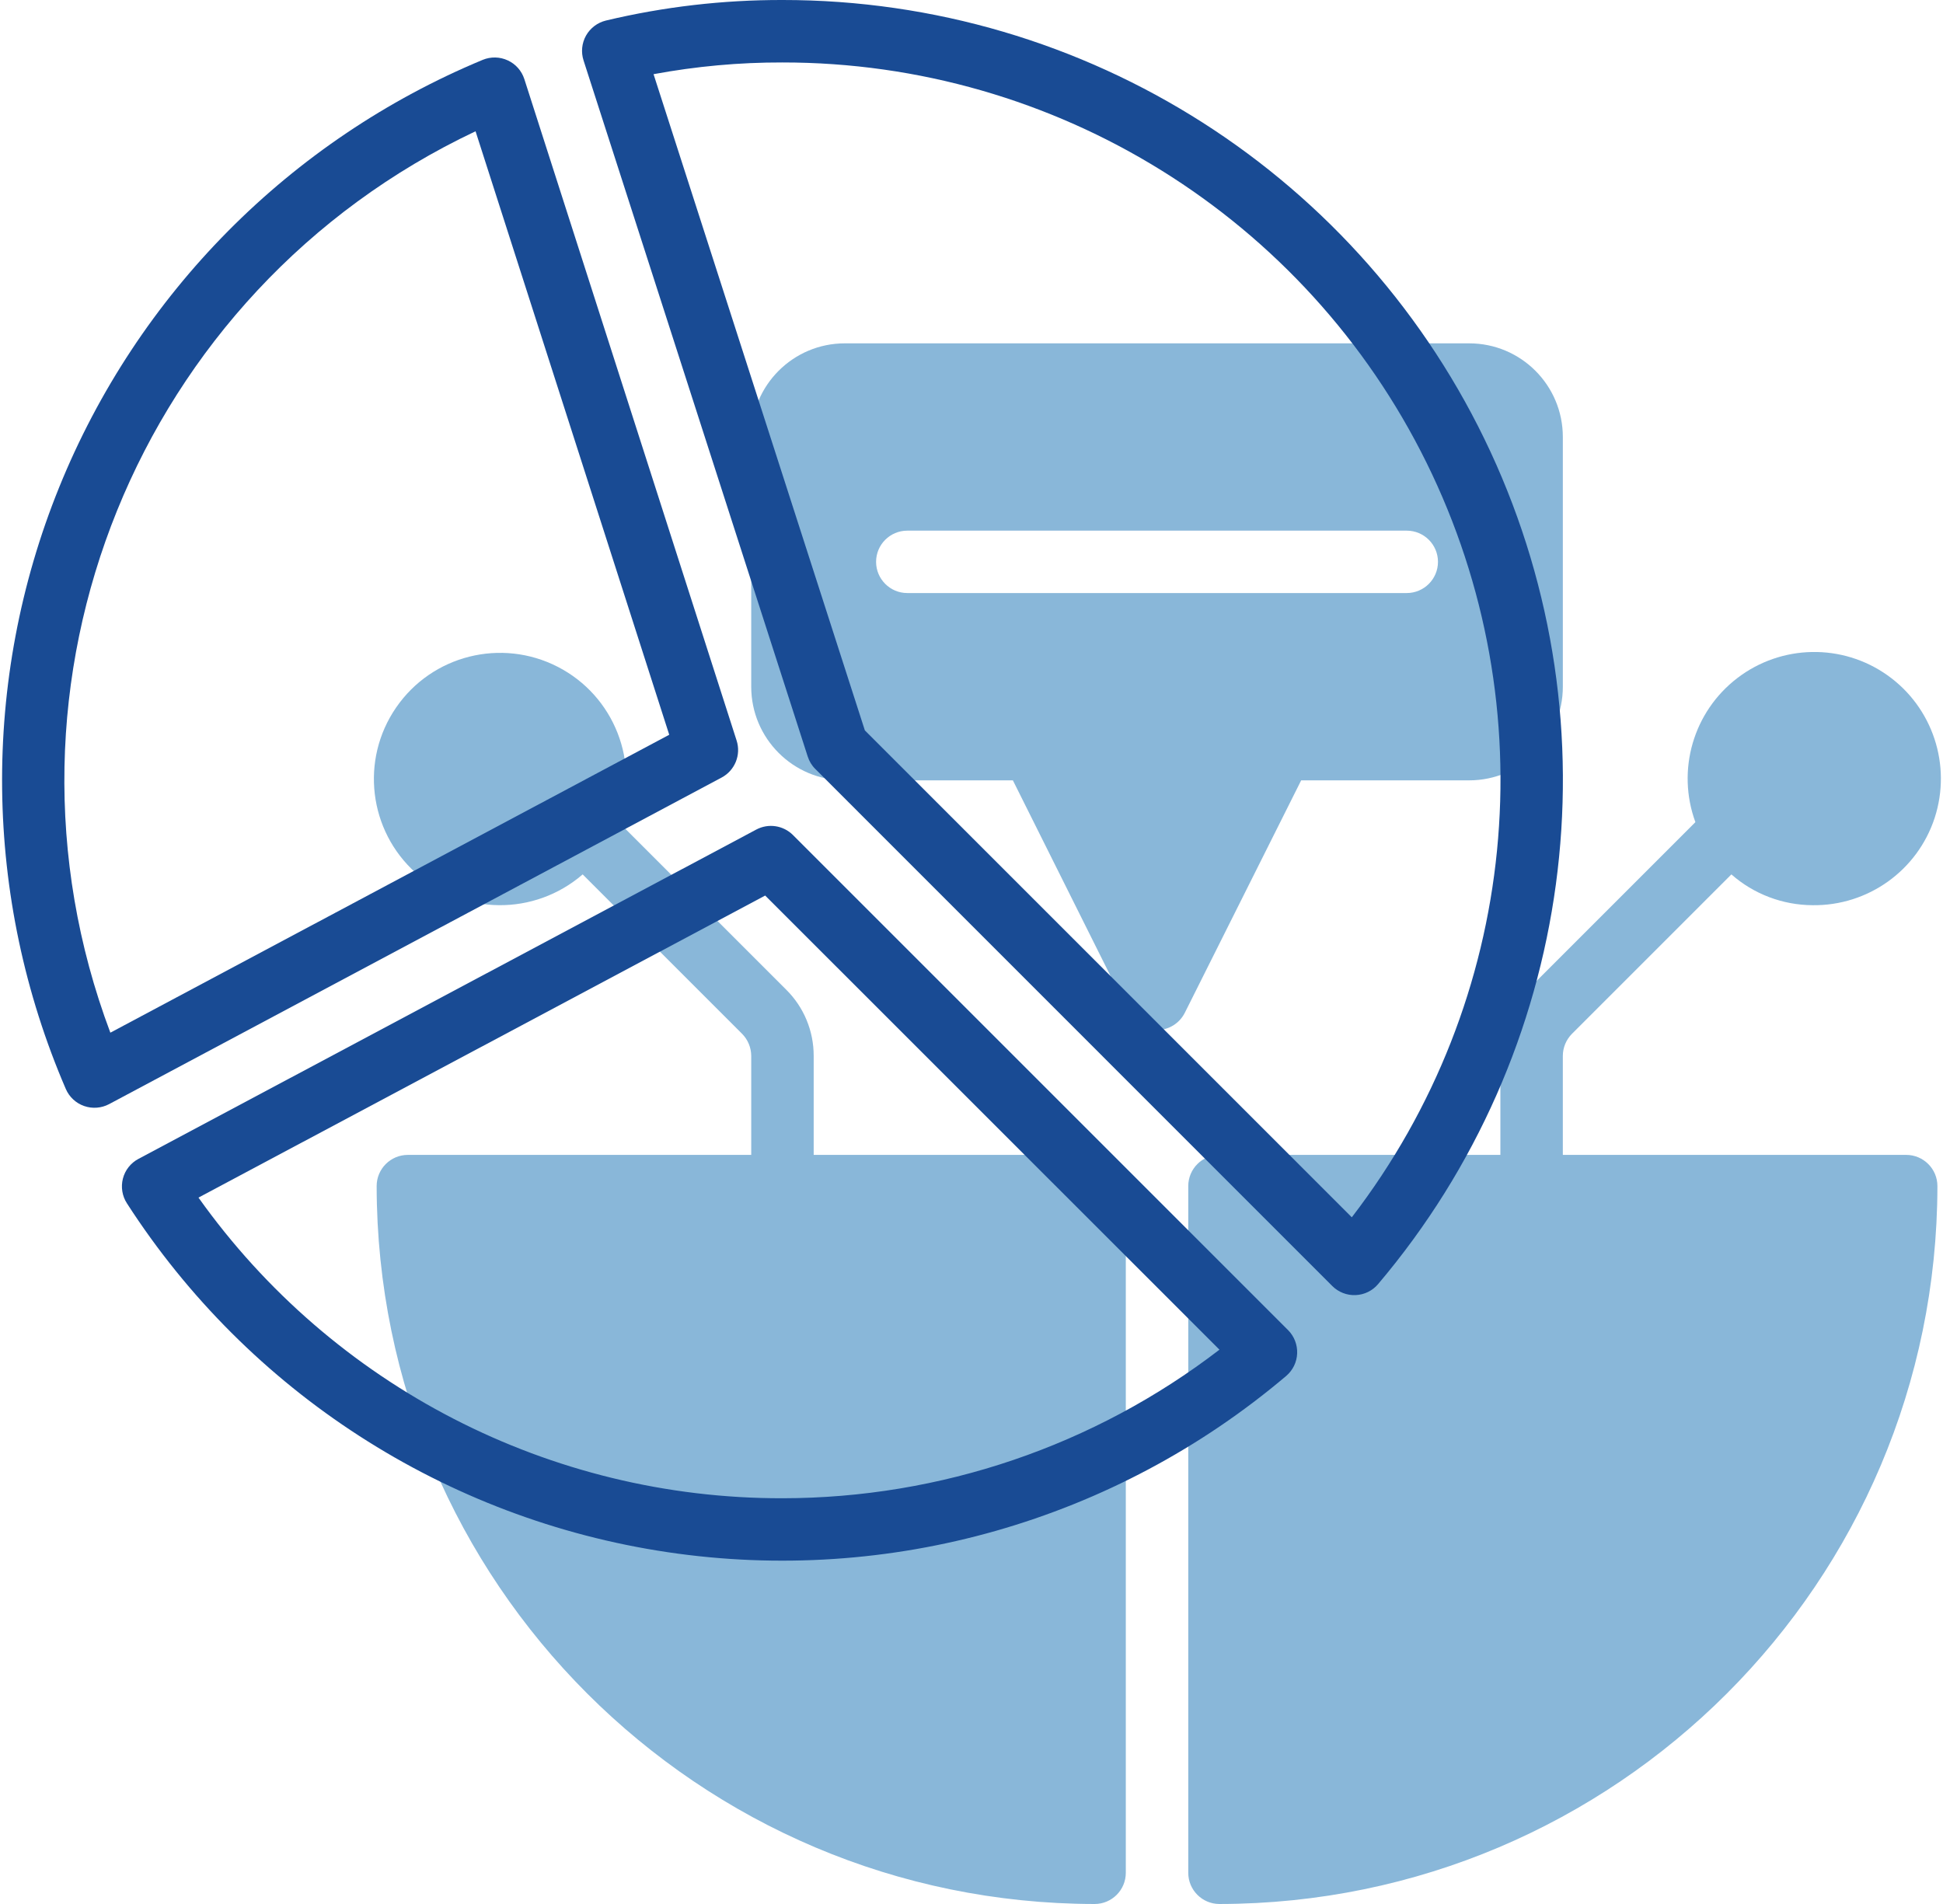
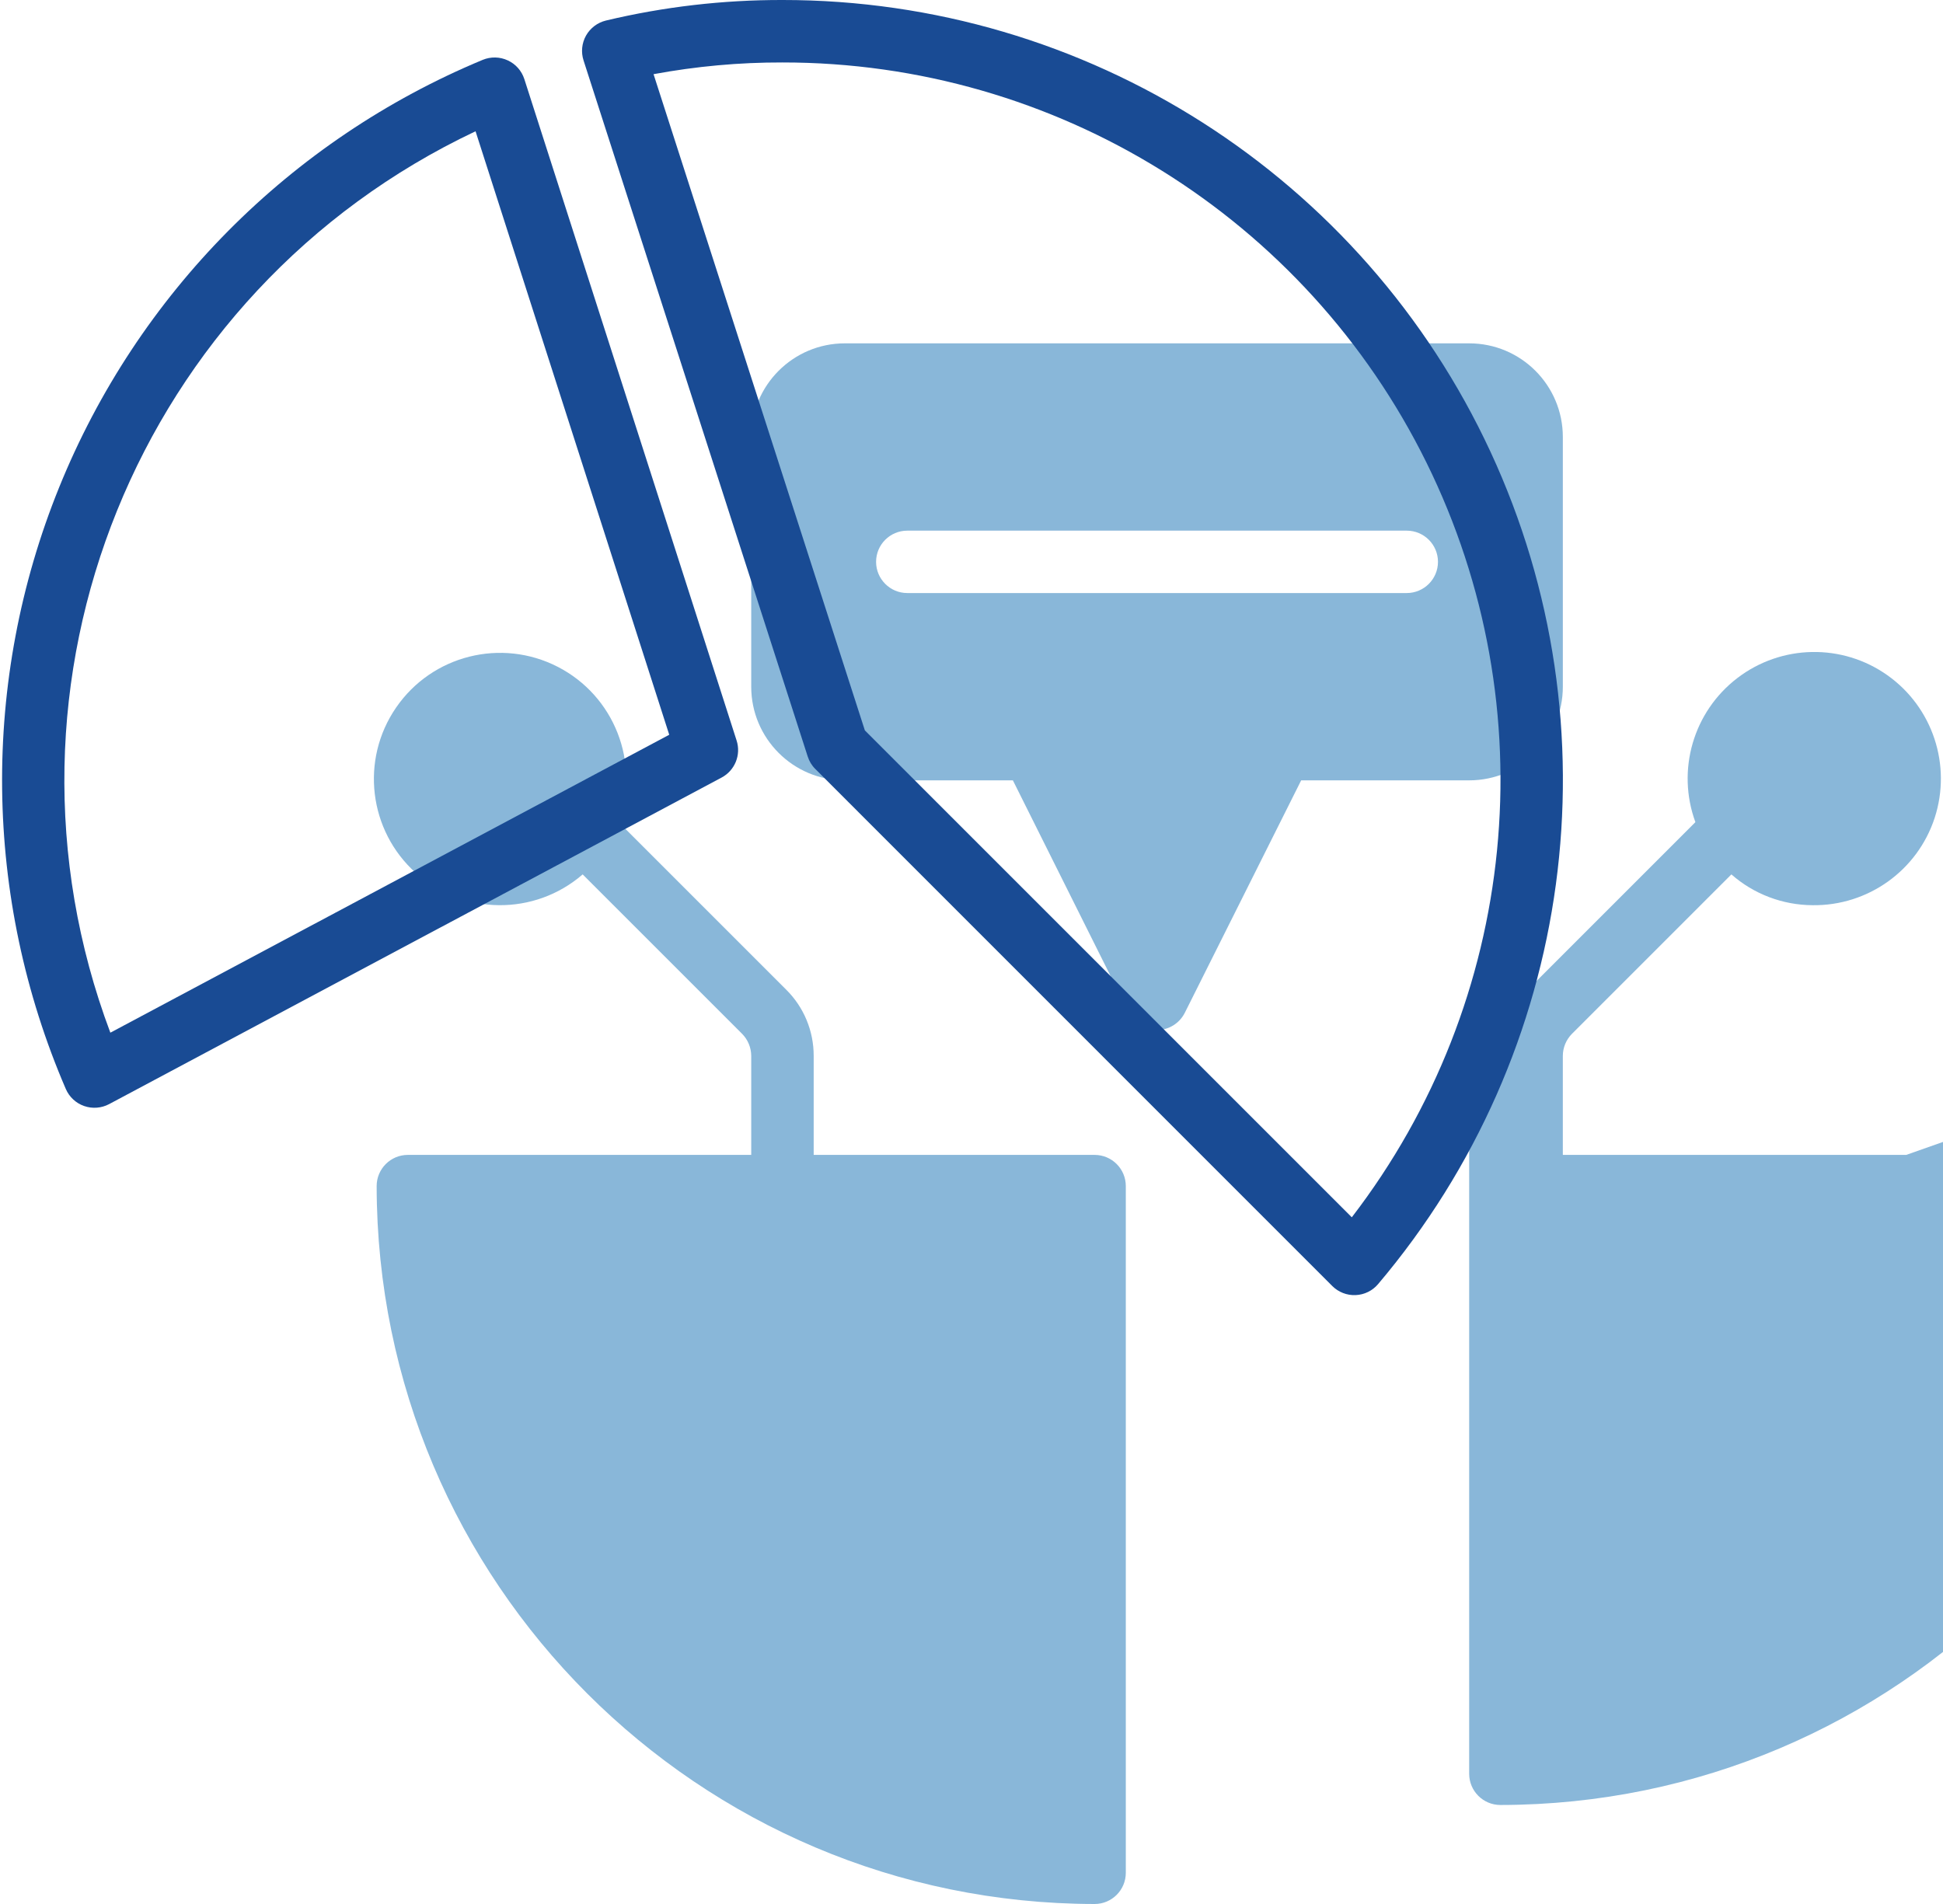
<svg xmlns="http://www.w3.org/2000/svg" xml:space="preserve" width="150px" height="147px" version="1.1" style="shape-rendering:geometricPrecision; text-rendering:geometricPrecision; image-rendering:optimizeQuality; fill-rule:evenodd; clip-rule:evenodd" viewBox="0 0 34.737 34.115">
  <defs>
    <style type="text/css">
   
    .fil0 {fill:#89B7D9;fill-rule:nonzero}
    .fil1 {fill:#194B94;fill-rule:nonzero}
   
  </style>
  </defs>
  <g id="Слой_x0020_1">
    <g id="_971376832">
      <path class="fil0" d="M19.574 20.693l-5.033 0 0 -1.774c0.001,-0.446 -0.176,-0.873 -0.492,-1.186l-3.002 -3.002c0.389,-1.07 -0.078,-2.261 -1.089,-2.782 -1.012,-0.521 -2.253,-0.21 -2.898,0.728 -0.645,0.936 -0.493,2.207 0.355,2.966 0.848,0.758 2.127,0.769 2.987,0.024l2.856 2.856c0.105,0.106 0.163,0.248 0.164,0.396l0 1.774 -6.152 0c-0.309,0 -0.559,0.25 -0.559,0.559 0.008,7.101 5.762,12.855 12.863,12.863 0.309,0 0.559,-0.251 0.559,-0.559l0 -12.304c0,-0.309 -0.25,-0.559 -0.559,-0.559z" />
-       <path class="fil0" d="M34.115 20.693l-6.152 0 0 -1.774c0,-0.148 0.059,-0.29 0.164,-0.396l2.856 -2.856c0.402,0.354 0.919,0.549 1.454,0.552 0.993,0.013 1.88,-0.621 2.188,-1.565 0.307,-0.944 -0.035,-1.979 -0.845,-2.554 -0.81,-0.575 -1.9,-0.555 -2.689,0.048 -0.79,0.603 -1.095,1.65 -0.753,2.583l-3.002 3.002c-0.316,0.313 -0.493,0.74 -0.492,1.186l0 1.774 -5.033 0c-0.309,0 -0.559,0.25 -0.559,0.559l0 12.304c0,0.308 0.25,0.559 0.559,0.559 7.101,-0.008 12.855,-5.762 12.863,-12.863 0,-0.309 -0.251,-0.559 -0.559,-0.559z" />
+       <path class="fil0" d="M34.115 20.693l-6.152 0 0 -1.774c0,-0.148 0.059,-0.29 0.164,-0.396l2.856 -2.856c0.402,0.354 0.919,0.549 1.454,0.552 0.993,0.013 1.88,-0.621 2.188,-1.565 0.307,-0.944 -0.035,-1.979 -0.845,-2.554 -0.81,-0.575 -1.9,-0.555 -2.689,0.048 -0.79,0.603 -1.095,1.65 -0.753,2.583l-3.002 3.002c-0.316,0.313 -0.493,0.74 -0.492,1.186c-0.309,0 -0.559,0.25 -0.559,0.559l0 12.304c0,0.308 0.25,0.559 0.559,0.559 7.101,-0.008 12.855,-5.762 12.863,-12.863 0,-0.309 -0.251,-0.559 -0.559,-0.559z" />
      <path class="fil0" d="M26.285 13.982c0.927,0 1.678,-0.752 1.678,-1.678l0 -4.474c0,-0.927 -0.751,-1.678 -1.678,-1.678l-11.185 0c-0.927,0 -1.678,0.751 -1.678,1.678l0 4.474c0,0.926 0.751,1.678 1.678,1.678l3.01 0 2.079 4.165c0.094,0.189 0.289,0.309 0.5,0.309 0.213,0 0.406,-0.12 0.501,-0.309l2.085 -4.165 3.01 0zm-10.067 -3.356c-0.308,0 -0.559,-0.251 -0.559,-0.559 0,-0.309 0.251,-0.559 0.559,-0.559l8.948 0c0.309,0 0.56,0.25 0.56,0.559 0,0.308 -0.251,0.559 -0.56,0.559l-8.948 0z" />
      <path class="fil1" d="M13.981 0c-1.065,-0.002 -2.126,0.121 -3.162,0.368 -0.152,0.037 -0.281,0.135 -0.357,0.27 -0.076,0.136 -0.092,0.297 -0.044,0.445l4.016 12.472c0.027,0.084 0.073,0.161 0.136,0.223l9.262 9.264c0.11,0.11 0.262,0.17 0.418,0.163 0.156,-0.006 0.303,-0.078 0.403,-0.197 3.519,-4.154 4.304,-9.974 2.014,-14.913 -2.291,-4.939 -7.241,-8.098 -12.686,-8.095zm10.201 21.811l-8.724 -8.724 -3.786 -11.758c0.762,-0.141 1.535,-0.212 2.309,-0.21 4.899,-0.003 9.374,2.778 11.54,7.172 2.166,4.393 1.647,9.636 -1.339,13.52z" />
-       <path class="fil1" d="M14.17 14.962c-0.174,-0.174 -0.441,-0.214 -0.658,-0.098l-11.068 5.9c-0.138,0.073 -0.24,0.201 -0.279,0.353 -0.039,0.152 -0.013,0.313 0.072,0.444 2.178,3.38 5.707,5.658 9.684,6.25 3.977,0.592 8.017,-0.558 11.085,-3.157 0.119,-0.101 0.191,-0.247 0.197,-0.404 0.006,-0.156 -0.053,-0.308 -0.163,-0.418l-8.87 -8.87zm-0.189 11.883c-4.154,0.007 -8.054,-2.001 -10.462,-5.387l10.153 -5.412 8.139 8.137c-2.246,1.725 -4.998,2.66 -7.83,2.662z" />
      <path class="fil1" d="M13.16 13.268l-3.803 -11.851c-0.048,-0.148 -0.155,-0.27 -0.297,-0.335 -0.141,-0.066 -0.304,-0.069 -0.448,-0.01 -3.452,1.435 -6.185,4.193 -7.589,7.659 -1.404,3.464 -1.361,7.347 0.119,10.781 0.062,0.143 0.181,0.254 0.328,0.305 0.148,0.052 0.31,0.039 0.448,-0.034l10.973 -5.851c0.239,-0.127 0.352,-0.407 0.269,-0.664zm-11.22 5.235c-2.354,-6.266 0.492,-13.29 6.543,-16.151l3.47 10.813 -10.013 5.338z" />
    </g>
  </g>
</svg>